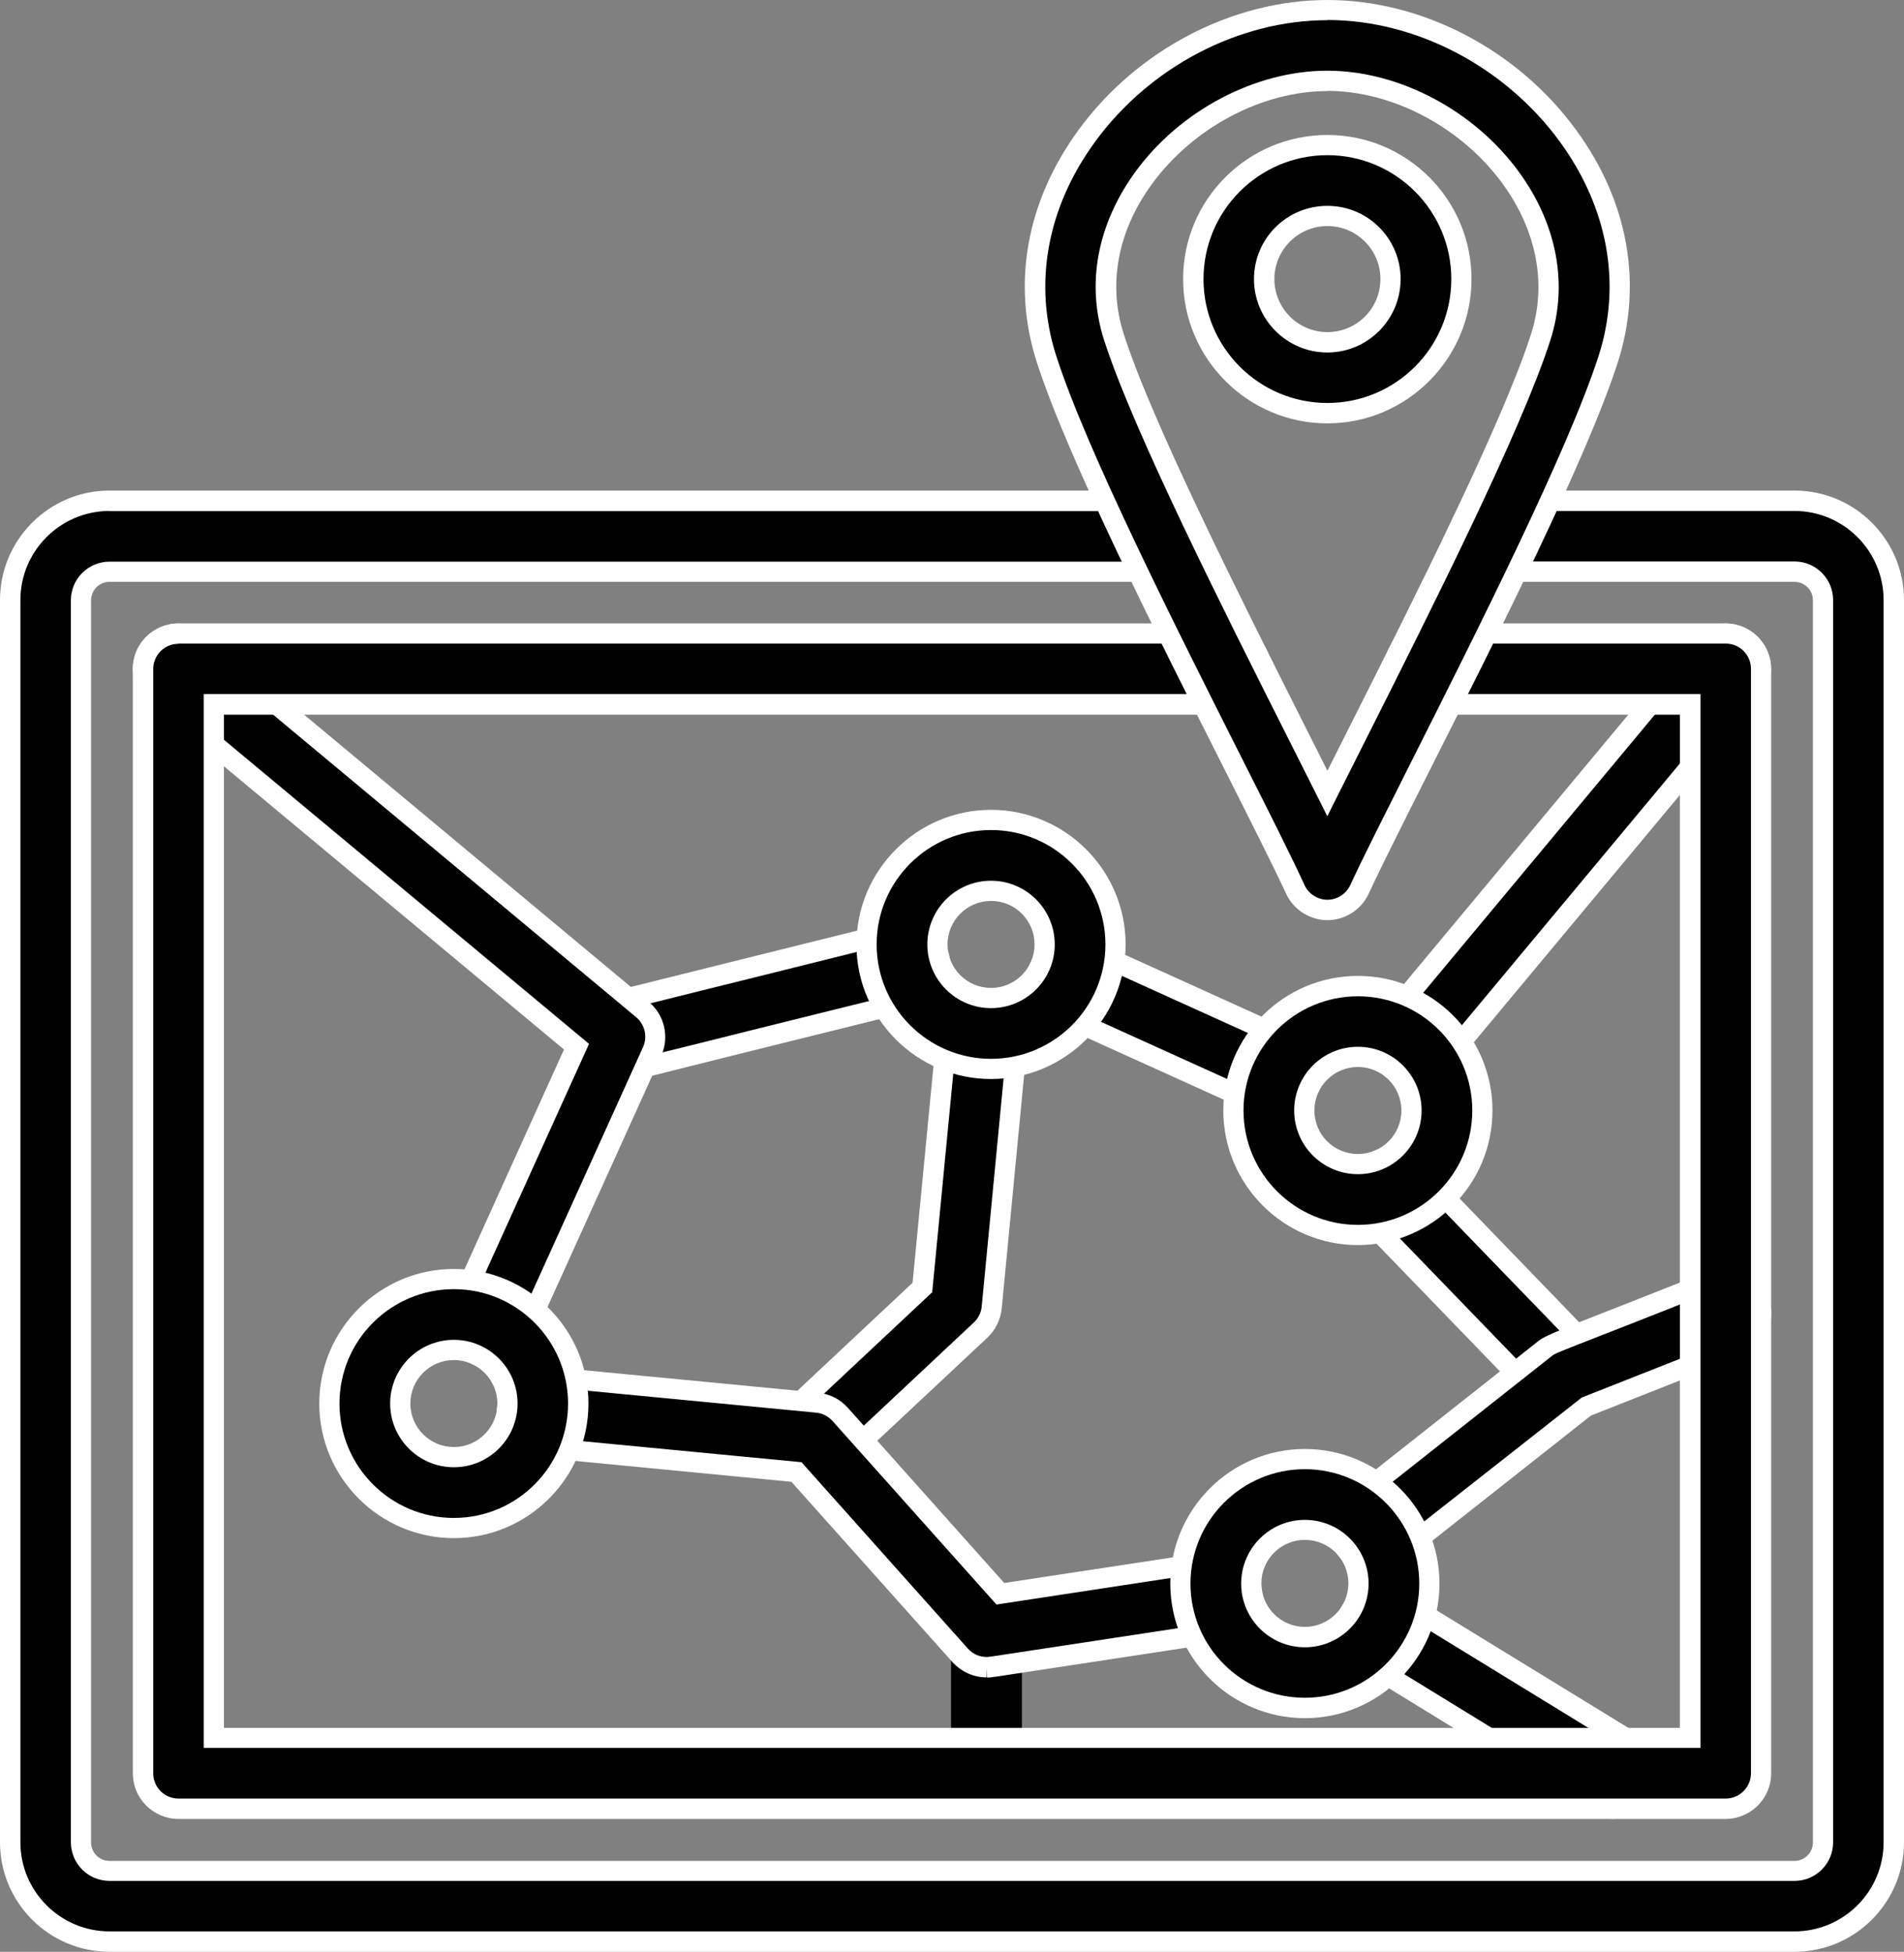
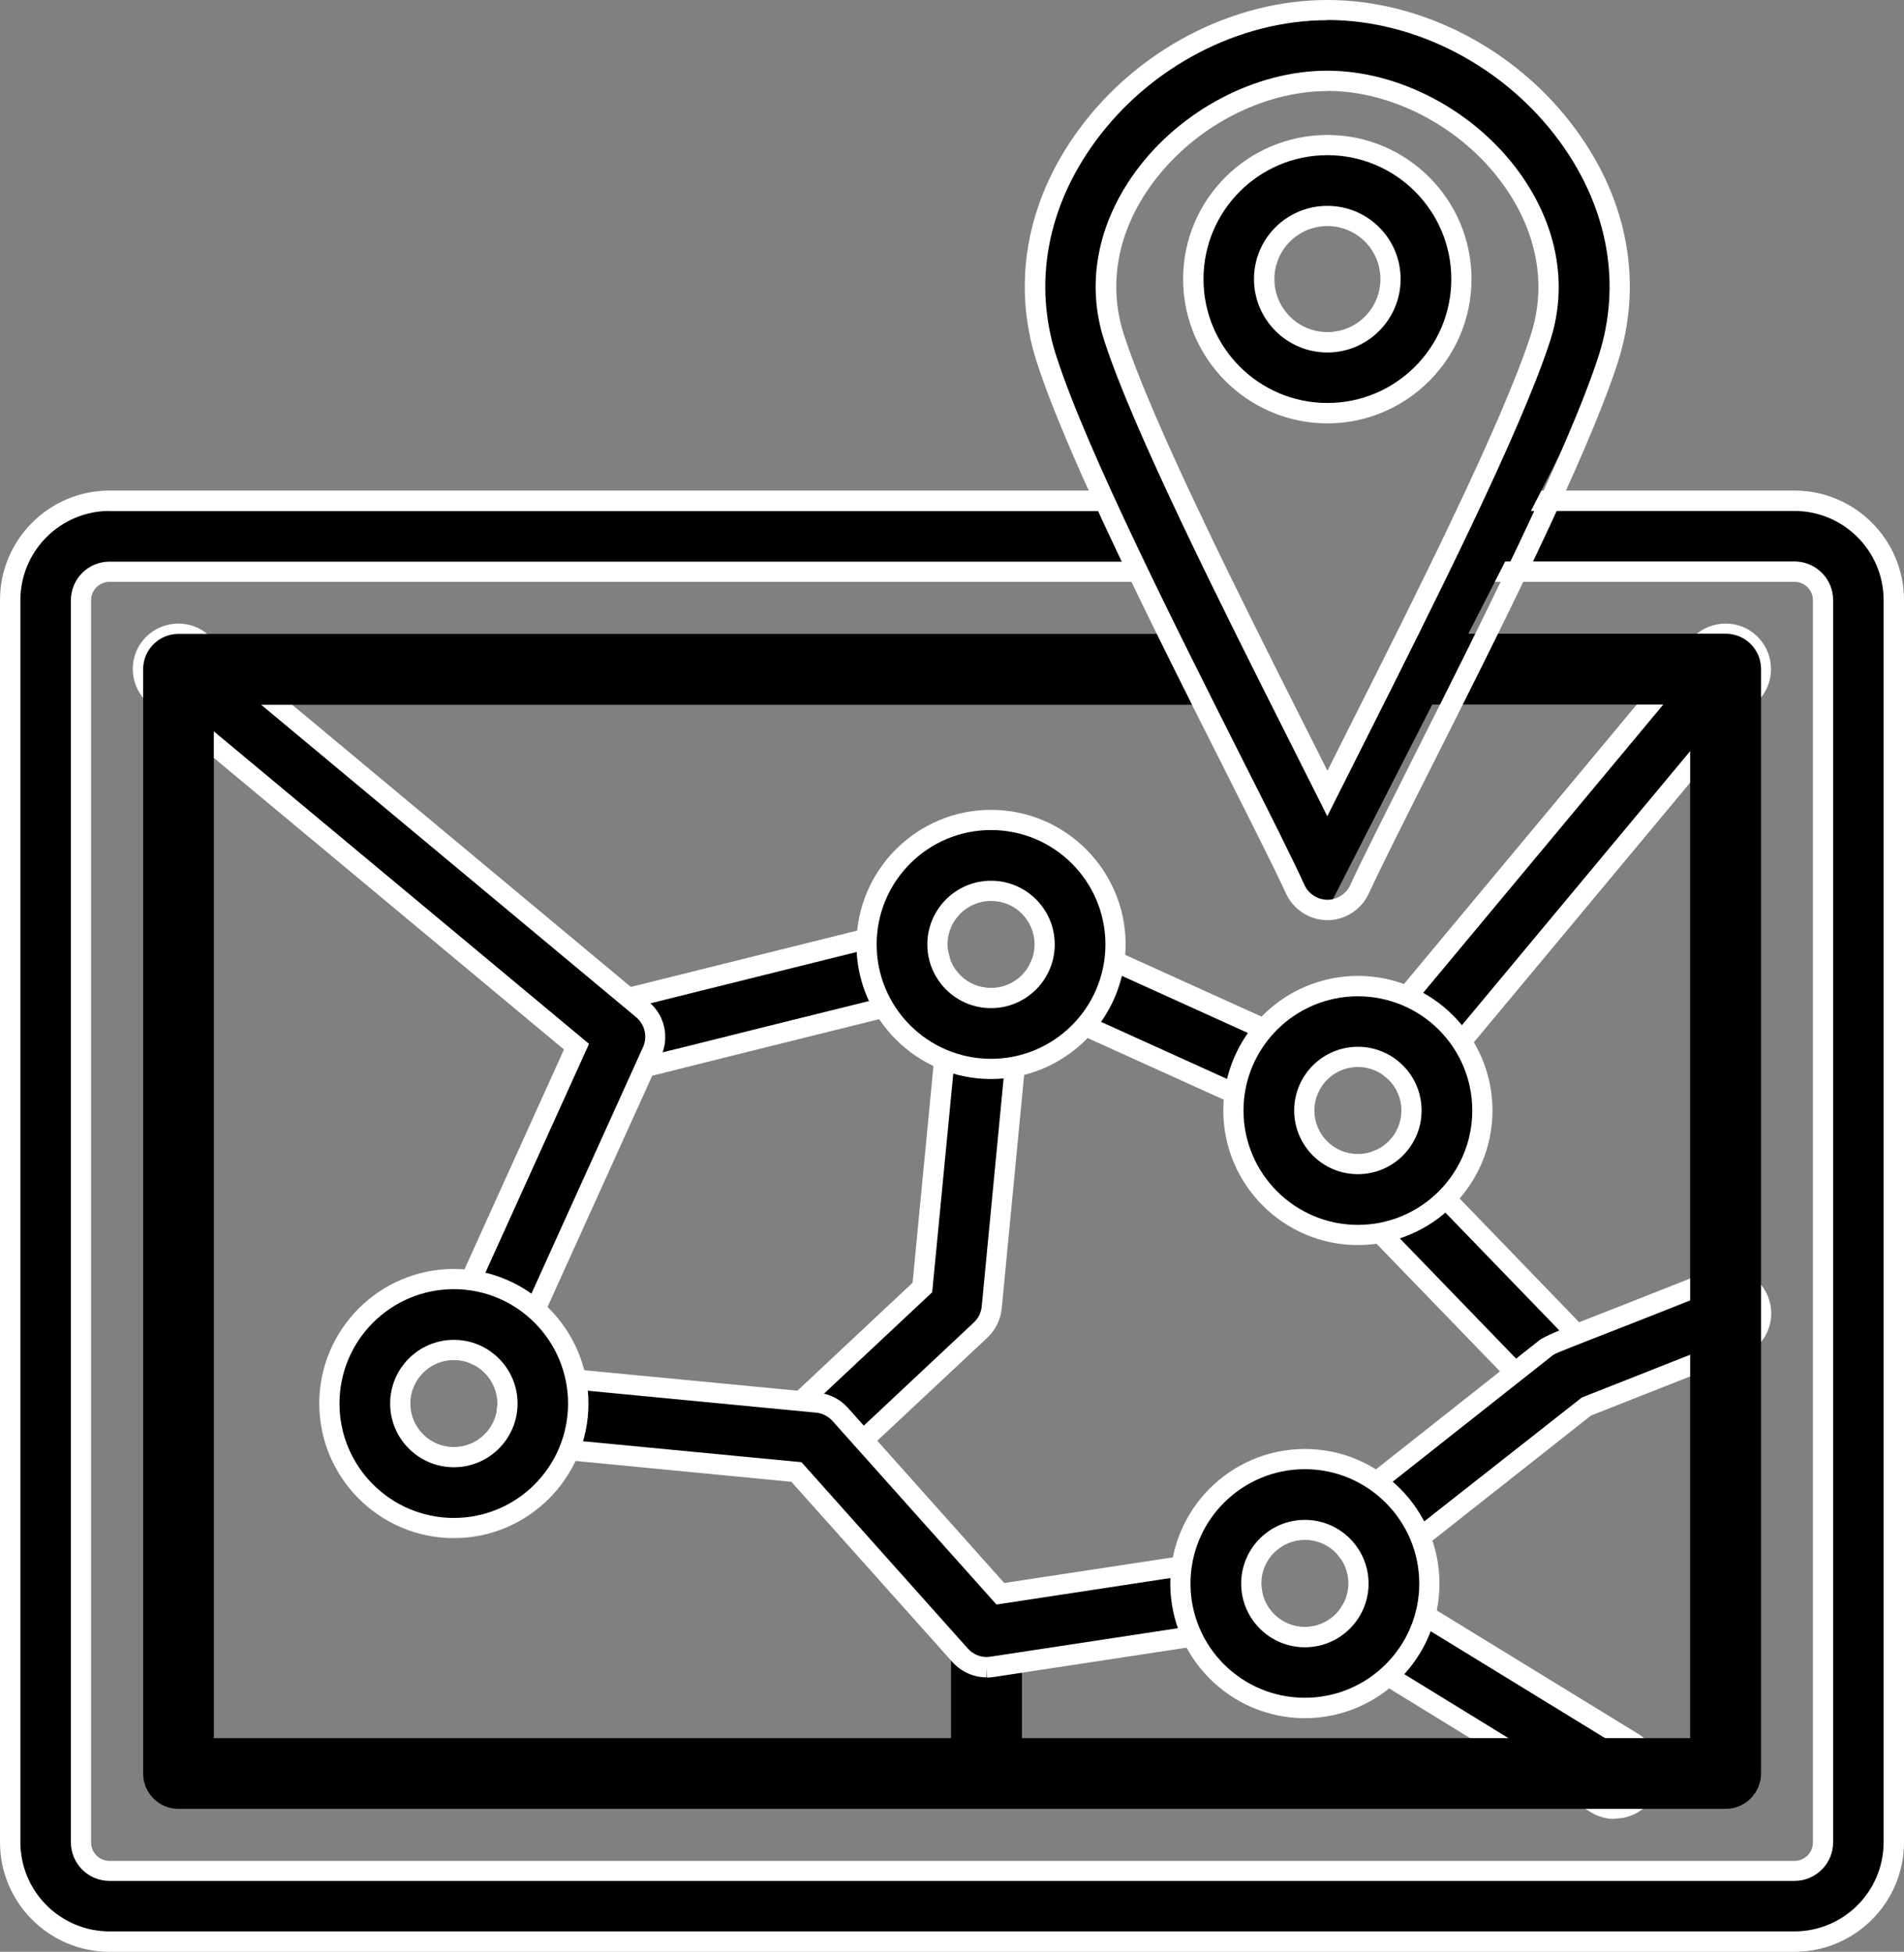
<svg xmlns="http://www.w3.org/2000/svg" id="Layer_2" data-name="Layer 2" viewBox="0 0 98.04 100.5">
  <rect x="0" y="0" width="98.04" height="100.5" fill="#808080" stroke="none" />
  <defs>
    <style> .cls-1 { fill-rule: evenodd; } .cls-2 { fill: #fff; } </style>
  </defs>
  <g id="Layer_1-2" data-name="Layer 1">
    <g>
      <path class="cls-1" d="M50.8,93.14c-1.01,0-1.83-.82-1.83-1.82v-7.29c0-1.01.82-1.83,1.83-1.83s1.82.82,1.82,1.83v7.29c0,1.01-.82,1.82-1.82,1.82" />
      <path class="cls-1" d="M79.42,72.11l-9.1-9.41c-.7-.73-.68-1.88.04-2.58.72-.7,1.88-.68,2.58.04l9.09,9.41c.7.73.68,1.88-.04,2.58-.73.7-1.88.68-2.58-.04" />
      <path class="cls-2" d="M80.73,73.19h-.04c-.63-.01-1.21-.26-1.65-.71l-9.1-9.41c-.9-.93-.87-2.42.06-3.32.45-.44,1.05-.67,1.67-.66.63.01,1.21.26,1.65.72l9.09,9.41c.44.45.67,1.05.66,1.67-.01.63-.26,1.21-.72,1.65-.44.43-1.02.66-1.63.66M71.64,60.13c-.34,0-.66.13-.91.37-.52.5-.53,1.32-.03,1.84l9.1,9.41c.24.25.56.39.91.4.35.02.68-.12.93-.37.25-.24.39-.56.4-.91,0-.35-.12-.68-.36-.93l-9.1-9.41c-.24-.25-.56-.39-.91-.4h-.02" />
      <path class="cls-1" d="M41.89,75.88c-1.64,0-2.45-2.03-1.25-3.16l6.86-6.43,1.28-13.28c.1-1,.99-1.74,1.99-1.64,1,.1,1.74.99,1.64,1.99l-1.34,13.96c-.04.44-.25.85-.57,1.16l-7.36,6.9c-.35.33-.8.49-1.25.49M65.74,57.11c-.25,0-.51-.05-.75-.16l-10.53-4.77c-.92-.42-1.32-1.5-.91-2.42.42-.92,1.5-1.32,2.42-.91l10.53,4.77c.92.41,1.32,1.5.91,2.41-.31.68-.97,1.07-1.66,1.07M71.69,55.06c-.78-.65-.88-1.8-.23-2.57l16-19.21c.65-.77,1.79-.88,2.57-.23.77.64.88,1.8.23,2.57l-16,19.21c-.64.77-1.79.88-2.57.23" />
      <path class="cls-2" d="M41.89,76.4c-.97,0-1.82-.58-2.18-1.49-.36-.92-.14-1.9.57-2.57l6.71-6.29,1.26-13.08c.06-.62.36-1.19.84-1.59.48-.4,1.1-.59,1.72-.52,1.29.12,2.23,1.27,2.11,2.56l-1.34,13.96c-.06.57-.32,1.1-.73,1.49l-7.36,6.89c-.43.41-1,.64-1.6.64M50.59,51.89c-.3,0-.59.1-.82.29-.27.22-.44.54-.47.88l-1.3,13.48-7,6.56c-.47.44-.47,1.03-.32,1.42.16.4.56.83,1.21.83.33,0,.65-.12.89-.35l7.36-6.9c.23-.21.38-.51.41-.83l1.34-13.96c.07-.71-.46-1.35-1.17-1.42-.04,0-.09,0-.13,0M65.74,57.63c-.33,0-.66-.07-.97-.21l-10.53-4.77c-.57-.26-1.01-.72-1.23-1.31-.22-.59-.2-1.22.06-1.8.26-.57.72-1.01,1.31-1.23.59-.22,1.22-.2,1.8.06l10.53,4.77c1.18.53,1.7,1.93,1.17,3.11-.38.84-1.22,1.38-2.14,1.38M55.21,49.21c-.16,0-.31.03-.46.08-.33.12-.58.36-.73.68-.14.32-.16.67-.03,1,.12.33.36.58.68.73l10.53,4.77c.65.29,1.44-.02,1.72-.65.3-.65,0-1.43-.65-1.72l-10.53-4.77c-.17-.08-.35-.12-.54-.12M72.85,56c-.55,0-1.07-.19-1.5-.54h0c-.99-.83-1.13-2.31-.3-3.3l16-19.21c.83-.99,2.31-1.13,3.3-.3.99.83,1.13,2.31.3,3.3l-16,19.21c-.4.48-.96.78-1.59.83-.07,0-.15,0-.22,0M72.02,54.66c.27.22.61.33.95.3.35-.03.66-.2.88-.46l16-19.21c.22-.27.33-.6.29-.95-.03-.35-.2-.66-.46-.88-.55-.46-1.37-.38-1.83.17l-16,19.21c-.46.55-.38,1.37.17,1.83" />
      <path class="cls-1" d="M31.92,55.21c-.82,0-1.56-.56-1.77-1.38-.24-.98.35-1.97,1.33-2.21l14.67-3.65c.98-.24,1.97.35,2.21,1.33.24.98-.35,1.97-1.33,2.21-15.44,3.82-14.69,3.7-15.11,3.7" />
      <path class="cls-2" d="M31.99,55.73h-.04l-.03-.52v.52c-1.08,0-2.01-.73-2.28-1.78-.15-.61-.06-1.24.27-1.78.32-.54.84-.92,1.44-1.07l14.67-3.65c.61-.15,1.24-.06,1.78.27.54.32.92.84,1.07,1.44s.06,1.24-.27,1.78c-.32.54-.84.92-1.44,1.07-6.17,1.53-9.76,2.42-11.86,2.95-2.9.73-3.06.77-3.3.77M46.59,48.44c-.1,0-.21.01-.31.04l-14.67,3.65c-.34.08-.62.29-.8.59-.18.3-.23.65-.15.98.15.58.67.99,1.26.99h.04c.12-.02.35-.05,3.08-.73,2.11-.53,5.69-1.42,11.86-2.95.34-.08.62-.29.8-.59.18-.3.23-.65.15-.98-.15-.59-.68-.99-1.26-.99" />
      <path class="cls-1" d="M68.35,21.27c-3.81,0-6.9-3.1-6.9-6.9s3.1-6.9,6.9-6.9,6.9,3.1,6.9,6.9-3.09,6.9-6.9,6.9M68.35,11.12c-1.79,0-3.25,1.46-3.25,3.25s1.46,3.25,3.25,3.25,3.25-1.46,3.25-3.25-1.46-3.25-3.25-3.25" />
      <path class="cls-2" d="M68.35,21.8c-4.09,0-7.43-3.33-7.43-7.43s3.33-7.42,7.43-7.42,7.42,3.33,7.42,7.42-3.33,7.43-7.42,7.43M68.35,7.99c-3.52,0-6.38,2.86-6.38,6.38s2.86,6.38,6.38,6.38,6.38-2.86,6.38-6.38-2.86-6.38-6.38-6.38M68.35,18.15c-2.08,0-3.78-1.69-3.78-3.78s1.69-3.77,3.78-3.77,3.77,1.69,3.77,3.77-1.69,3.78-3.77,3.78M68.35,11.64c-1.51,0-2.73,1.23-2.73,2.73s1.22,2.73,2.73,2.73,2.73-1.22,2.73-2.73-1.22-2.73-2.73-2.73" />
      <path class="cls-1" d="M92.4,99.98H5.64c-2.82,0-5.11-2.3-5.11-5.11V30.9c0-2.82,2.3-5.12,5.11-5.12h54.1c1.01,0,1.83.82,1.83,1.83s-.82,1.82-1.83,1.82H5.64c-.81,0-1.47.66-1.47,1.47v63.96c0,.81.66,1.47,1.47,1.47h86.77c.81,0,1.47-.66,1.47-1.47V30.91c0-.81-.66-1.47-1.47-1.47h-15.44c-1.01,0-1.82-.82-1.82-1.82s.82-1.83,1.82-1.83h15.44c2.82,0,5.11,2.29,5.11,5.12v63.96c0,2.82-2.29,5.11-5.11,5.11" />
      <path class="cls-2" d="M92.4,100.5H5.64c-3.11,0-5.64-2.53-5.64-5.64V30.9c0-3.11,2.53-5.64,5.64-5.64h54.1c1.29,0,2.35,1.05,2.35,2.35s-1.05,2.35-2.35,2.35H5.64c-.52,0-.95.42-.95.95v63.96c0,.52.42.95.95.95h86.76c.52,0,.95-.42.95-.95V30.91c0-.52-.42-.95-.95-.95h-15.44c-1.29,0-2.35-1.05-2.35-2.35s1.05-2.35,2.35-2.35h15.44c3.11,0,5.64,2.53,5.64,5.64v63.96c0,3.11-2.53,5.64-5.64,5.64M5.64,26.31c-2.53,0-4.59,2.06-4.59,4.59v63.96c0,2.53,2.06,4.59,4.59,4.59h86.76c2.53,0,4.59-2.06,4.59-4.59V30.9c0-2.53-2.06-4.59-4.59-4.59h-15.44c-.72,0-1.3.58-1.3,1.3s.58,1.3,1.3,1.3h15.44c1.1,0,1.99.89,1.99,1.99v63.96c0,1.1-.89,1.99-1.99,1.99H5.64c-1.1,0-1.99-.89-1.99-1.99V30.91c0-1.1.89-1.99,1.99-1.99h54.1c.72,0,1.3-.58,1.3-1.3s-.58-1.3-1.3-1.3H5.64Z" />
      <path class="cls-1" d="M50.8,85.85c-.52,0-1.01-.22-1.36-.61l-8.43-9.44-13.25-1.27c-1-.1-1.74-.99-1.64-1.99.1-1,.99-1.74,1.99-1.64l13.96,1.34c.46.04.88.26,1.19.6l8.25,9.24,10.88-1.66c1-.15,1.93.53,2.08,1.53.15,1-.53,1.93-1.53,2.08-12.54,1.9-11.87,1.82-12.13,1.82M70.79,80.52c-.54,0-1.07-.24-1.43-.69-.62-.79-.49-1.94.3-2.56l9.94-7.85c.39-.3.16-.12,8.59-3.47.94-.37,2,.09,2.37,1.03.37.94-.09,2-1.03,2.37l-7.88,3.11-9.73,7.68c-.34.26-.73.39-1.13.39M24.5,69.75c-.92-.42-1.33-1.5-.91-2.42l6.09-13.44-21.66-18.05c-.78-.65-.88-1.8-.23-2.57.65-.78,1.8-.88,2.57-.23l22.73,18.94c.63.53.83,1.41.49,2.15l-6.66,14.71c-.42.92-1.49,1.33-2.41.91" />
      <path class="cls-2" d="M50.85,86.37h-.03l-.02-.52v.52c-.67,0-1.3-.29-1.75-.78l-8.3-9.29-13.05-1.26c-1.29-.12-2.23-1.27-2.11-2.56.06-.63.36-1.19.85-1.59.48-.4,1.09-.58,1.72-.52l13.96,1.34c.59.06,1.13.33,1.53.77l8.06,9.03,10.6-1.61c.62-.1,1.24.06,1.74.43.51.37.83.92.93,1.54.09.62-.06,1.24-.43,1.75-.37.5-.92.83-1.54.93-5,.76-7.9,1.2-9.6,1.46-2.26.35-2.42.37-2.56.37M27.93,71.41c-.3,0-.59.1-.82.29-.27.22-.44.53-.47.88-.03.35.07.69.29.95.22.27.53.44.88.47l13.46,1.29,8.57,9.6c.25.28.6.43.97.43h.03c.08,0,.38-.05,2.43-.36,1.7-.26,4.6-.7,9.6-1.46.34-.05.65-.24.85-.52.21-.28.29-.62.24-.97-.05-.34-.24-.65-.52-.85-.28-.21-.62-.29-.97-.24l-11.16,1.7-8.44-9.45c-.22-.24-.52-.4-.84-.43l-13.96-1.34s-.09,0-.13,0M70.79,81.04c-.72,0-1.4-.33-1.84-.89-.8-1.02-.62-2.49.39-3.3l9.94-7.85q.3-.23,2.27-1.01c1.2-.47,3.17-1.24,6.44-2.54.58-.23,1.22-.22,1.8.03.58.25,1.02.71,1.25,1.29.23.58.22,1.22-.03,1.79-.25.58-.71,1.02-1.29,1.25l-7.8,3.08-9.67,7.63c-.42.33-.93.5-1.45.5M88.85,66.34c-.16,0-.32.03-.48.09-3.27,1.3-5.24,2.07-6.45,2.54-1.83.72-1.84.72-2.01.85l-9.94,7.85c-.56.44-.66,1.27-.21,1.83.43.54,1.27.65,1.83.21l9.86-7.75,7.88-3.11c.32-.13.58-.37.71-.69.14-.32.14-.67.02-1-.13-.32-.37-.58-.69-.71-.17-.07-.34-.11-.52-.11M25.26,70.44c-.33,0-.66-.07-.97-.21-.57-.26-1.01-.72-1.23-1.31-.22-.59-.2-1.23.06-1.8l5.92-13.08L7.68,36.25c-.99-.83-1.13-2.31-.3-3.3.83-.99,2.31-1.13,3.3-.3l22.73,18.94c.81.67,1.07,1.81.64,2.77l-6.66,14.71c-.26.57-.72,1.01-1.31,1.23-.27.1-.55.15-.82.15M9.19,33.15c-.37,0-.74.16-1,.47-.46.55-.38,1.37.17,1.83l21.97,18.3-6.25,13.8c-.14.32-.15.67-.03,1,.12.33.36.58.68.73h0c.32.14.67.16.99.03.32-.12.58-.36.73-.68l6.66-14.71c.24-.53.1-1.16-.35-1.54l-22.73-18.94c-.24-.2-.54-.3-.83-.3" />
      <path class="cls-1" d="M23.37,78.68c-3.53,0-6.41-2.87-6.41-6.41s2.88-6.41,6.41-6.41,6.41,2.88,6.41,6.41-2.88,6.41-6.41,6.41M23.37,69.51c-1.52,0-2.76,1.24-2.76,2.76s1.24,2.76,2.76,2.76,2.76-1.24,2.76-2.76c0-1.52-1.24-2.76-2.76-2.76" />
      <path class="cls-2" d="M23.37,79.2c-3.82,0-6.93-3.11-6.93-6.93s3.11-6.93,6.93-6.93,6.93,3.11,6.93,6.93-3.11,6.93-6.93,6.93M23.37,66.38c-3.25,0-5.89,2.64-5.89,5.89s2.64,5.89,5.89,5.89,5.88-2.64,5.88-5.89-2.64-5.89-5.88-5.89M23.37,75.55c-1.81,0-3.28-1.47-3.28-3.28s1.47-3.28,3.28-3.28,3.28,1.47,3.28,3.28c0,1.81-1.47,3.28-3.28,3.28M23.37,70.03c-1.23,0-2.24,1-2.24,2.24s1.01,2.24,2.24,2.24,2.24-1,2.24-2.24c0-1.23-1.01-2.24-2.24-2.24" />
      <path class="cls-1" d="M69.92,63.59c-3.53,0-6.41-2.88-6.41-6.41s2.88-6.41,6.41-6.41,6.41,2.88,6.41,6.41-2.88,6.41-6.41,6.41M69.92,54.42c-1.52,0-2.76,1.24-2.76,2.76s1.24,2.76,2.76,2.76,2.76-1.24,2.76-2.76-1.24-2.76-2.76-2.76" />
      <path class="cls-2" d="M69.92,64.11c-3.82,0-6.93-3.11-6.93-6.93s3.11-6.93,6.93-6.93,6.93,3.11,6.93,6.93-3.11,6.93-6.93,6.93M69.92,51.3c-3.25,0-5.89,2.64-5.89,5.88s2.64,5.89,5.89,5.89,5.89-2.64,5.89-5.89-2.64-5.88-5.89-5.88M69.92,60.46c-1.81,0-3.28-1.47-3.28-3.28s1.47-3.28,3.28-3.28,3.28,1.47,3.28,3.28-1.47,3.28-3.28,3.28M69.92,54.94c-1.23,0-2.24,1-2.24,2.24s1,2.24,2.24,2.24,2.24-1,2.24-2.24-1.01-2.24-2.24-2.24" />
      <path class="cls-1" d="M82.18,92.87l-12.04-7.38c-.86-.53-1.13-1.65-.6-2.51.53-.86,1.65-1.13,2.51-.6l12.04,7.38c.86.53,1.13,1.65.6,2.51-.53.87-1.66,1.13-2.51.6" />
      <path class="cls-2" d="M83.13,93.66c-.43,0-.85-.12-1.22-.35l-12.04-7.39c-1.1-.68-1.45-2.12-.77-3.23.33-.54.84-.91,1.45-1.06.61-.15,1.24-.04,1.78.28l12.04,7.38c1.1.68,1.45,2.12.78,3.23-.33.54-.85.91-1.46,1.06-.18.04-.36.06-.55.06M71.1,82.62c-.1,0-.21.01-.31.04-.34.08-.62.29-.81.59-.38.61-.18,1.42.43,1.79l12.04,7.39c.29.18.64.23.98.16.34-.08.63-.29.81-.59.37-.61.18-1.42-.43-1.79l-12.04-7.38c-.21-.13-.44-.19-.68-.19" />
      <path class="cls-1" d="M67.19,87.94c-3.53,0-6.41-2.88-6.41-6.41s2.88-6.41,6.41-6.41,6.41,2.88,6.41,6.41-2.88,6.41-6.41,6.41M67.19,78.77c-1.52,0-2.76,1.24-2.76,2.76s1.24,2.76,2.76,2.76,2.76-1.24,2.76-2.76-1.24-2.76-2.76-2.76" />
      <path class="cls-2" d="M67.19,88.47c-3.82,0-6.93-3.11-6.93-6.93s3.11-6.93,6.93-6.93,6.93,3.11,6.93,6.93-3.11,6.93-6.93,6.93M67.19,75.65c-3.25,0-5.89,2.64-5.89,5.89s2.64,5.88,5.89,5.88,5.89-2.64,5.89-5.88-2.64-5.89-5.89-5.89M67.19,84.82c-1.81,0-3.28-1.47-3.28-3.28s1.47-3.28,3.28-3.28,3.28,1.47,3.28,3.28-1.47,3.28-3.28,3.28M67.19,79.29c-1.23,0-2.24,1-2.24,2.24s1.01,2.24,2.24,2.24,2.24-1,2.24-2.24-1-2.24-2.24-2.24" />
      <path class="cls-1" d="M51.03,55.04c-3.53,0-6.41-2.88-6.41-6.41s2.88-6.41,6.41-6.41,6.41,2.88,6.41,6.41-2.88,6.41-6.41,6.41M51.03,45.87c-1.52,0-2.76,1.24-2.76,2.76s1.24,2.76,2.76,2.76,2.76-1.24,2.76-2.76-1.24-2.76-2.76-2.76" />
      <path class="cls-2" d="M51.03,55.56c-3.82,0-6.93-3.11-6.93-6.93s3.11-6.93,6.93-6.93,6.93,3.11,6.93,6.93-3.11,6.93-6.93,6.93M51.03,42.74c-3.25,0-5.89,2.64-5.89,5.89s2.64,5.89,5.89,5.89,5.89-2.64,5.89-5.89-2.64-5.89-5.89-5.89M51.03,51.91c-1.81,0-3.28-1.47-3.28-3.28s1.47-3.28,3.28-3.28,3.28,1.47,3.28,3.28-1.47,3.28-3.28,3.28M51.03,46.39c-1.23,0-2.24,1-2.24,2.24s1.01,2.24,2.24,2.24,2.24-1,2.24-2.24-1-2.24-2.24-2.24" />
      <path class="cls-1" d="M88.86,93.14H9.19c-1.01,0-1.82-.82-1.82-1.82v-56.86c0-1.01.82-1.82,1.82-1.82h53.9c1.01,0,1.82.82,1.82,1.82s-.82,1.83-1.82,1.83H11.01v53.21h76.02v-53.22h-13.41c-1.01,0-1.82-.82-1.82-1.83s.82-1.82,1.82-1.82h15.24c1.01,0,1.82.82,1.82,1.82v56.86c0,1.01-.82,1.83-1.82,1.83" />
-       <path class="cls-2" d="M88.86,93.66H9.19c-1.29,0-2.35-1.05-2.35-2.35v-56.86c0-1.29,1.05-2.35,2.35-2.35h53.9c1.29,0,2.35,1.05,2.35,2.35s-1.05,2.35-2.35,2.35H11.53v52.17h74.97v-52.17h-12.89c-1.29,0-2.35-1.05-2.35-2.35s1.05-2.35,2.35-2.35h15.24c1.29,0,2.35,1.05,2.35,2.35v56.86c0,1.3-1.06,2.35-2.35,2.35M9.19,33.15c-.72,0-1.3.58-1.3,1.3v56.86c0,.72.58,1.3,1.3,1.3h79.67c.72,0,1.3-.59,1.3-1.31v-56.86c0-.72-.58-1.3-1.3-1.3h-15.24c-.72,0-1.3.58-1.3,1.3s.58,1.3,1.3,1.3h13.94v54.26H10.49v-54.26h52.6c.72,0,1.3-.58,1.3-1.3s-.58-1.3-1.3-1.3H9.19Z" />
-       <path class="cls-1" d="M68.35,46.86c-.71,0-1.36-.42-1.66-1.06-2.11-4.61-10.6-20.42-12.81-27.33-2.88-9,5.45-17.95,14.47-17.95s17.37,8.94,14.46,17.99c-2.23,6.93-10.68,22.68-12.8,27.29-.3.65-.94,1.06-1.66,1.06M68.35,4.17c-6.54,0-13.11,6.58-10.99,13.19,1.73,5.41,7.75,17.02,10.99,23.51,3.23-6.47,9.24-18.06,10.98-23.48,2.12-6.6-4.4-13.22-10.98-13.22" />
+       <path class="cls-1" d="M68.35,46.86c-.71,0-1.36-.42-1.66-1.06-2.11-4.61-10.6-20.42-12.81-27.33-2.88-9,5.45-17.95,14.47-17.95s17.37,8.94,14.46,17.99M68.35,4.17c-6.54,0-13.11,6.58-10.99,13.19,1.73,5.41,7.75,17.02,10.99,23.51,3.23-6.47,9.24-18.06,10.98-23.48,2.12-6.6-4.4-13.22-10.98-13.22" />
      <path class="cls-2" d="M68.35,47.38c-.91,0-1.75-.54-2.13-1.37-.61-1.32-1.77-3.62-3.11-6.28-3.44-6.82-8.14-16.15-9.73-21.1-1.29-4.02-.53-8.26,2.15-11.93,3.01-4.13,7.93-6.7,12.82-6.7s9.81,2.57,12.82,6.71c2.68,3.67,3.43,7.92,2.13,11.96-1.6,4.96-6.28,14.25-9.7,21.03-1.35,2.68-2.51,4.99-3.12,6.31-.38.83-1.22,1.37-2.13,1.37M68.35,1.04c-4.56,0-9.15,2.4-11.97,6.27-2.47,3.39-3.18,7.3-2,10.99,1.56,4.88,6.25,14.17,9.67,20.95,1.35,2.67,2.51,4.98,3.12,6.32.21.46.68.76,1.18.76s.97-.3,1.18-.76c.62-1.35,1.79-3.66,3.14-6.35,3.4-6.75,8.06-16,9.64-20.88,1.2-3.71.49-7.63-1.98-11.03-2.82-3.87-7.41-6.28-11.98-6.28M68.35,42.04l-.47-.94c-.47-.94-1-1.99-1.57-3.12-3.36-6.67-7.96-15.81-9.46-20.47-.93-2.89-.35-5.96,1.61-8.66,2.31-3.17,6.19-5.21,9.88-5.21s7.56,2.04,9.87,5.21c1.97,2.71,2.55,5.8,1.61,8.7-1.51,4.68-6.11,13.81-9.46,20.47-.56,1.11-1.08,2.15-1.55,3.08l-.47.94ZM68.35,4.69c-3.37,0-6.91,1.88-9.03,4.78-1.77,2.42-2.28,5.16-1.46,7.72,1.47,4.58,6.05,13.67,9.39,20.31.39.77.76,1.5,1.1,2.19.34-.68.7-1.4,1.08-2.15,3.34-6.63,7.92-15.72,9.4-20.32.83-2.57.31-5.33-1.46-7.76-2.11-2.9-5.66-4.78-9.02-4.78" />
    </g>
  </g>
</svg>